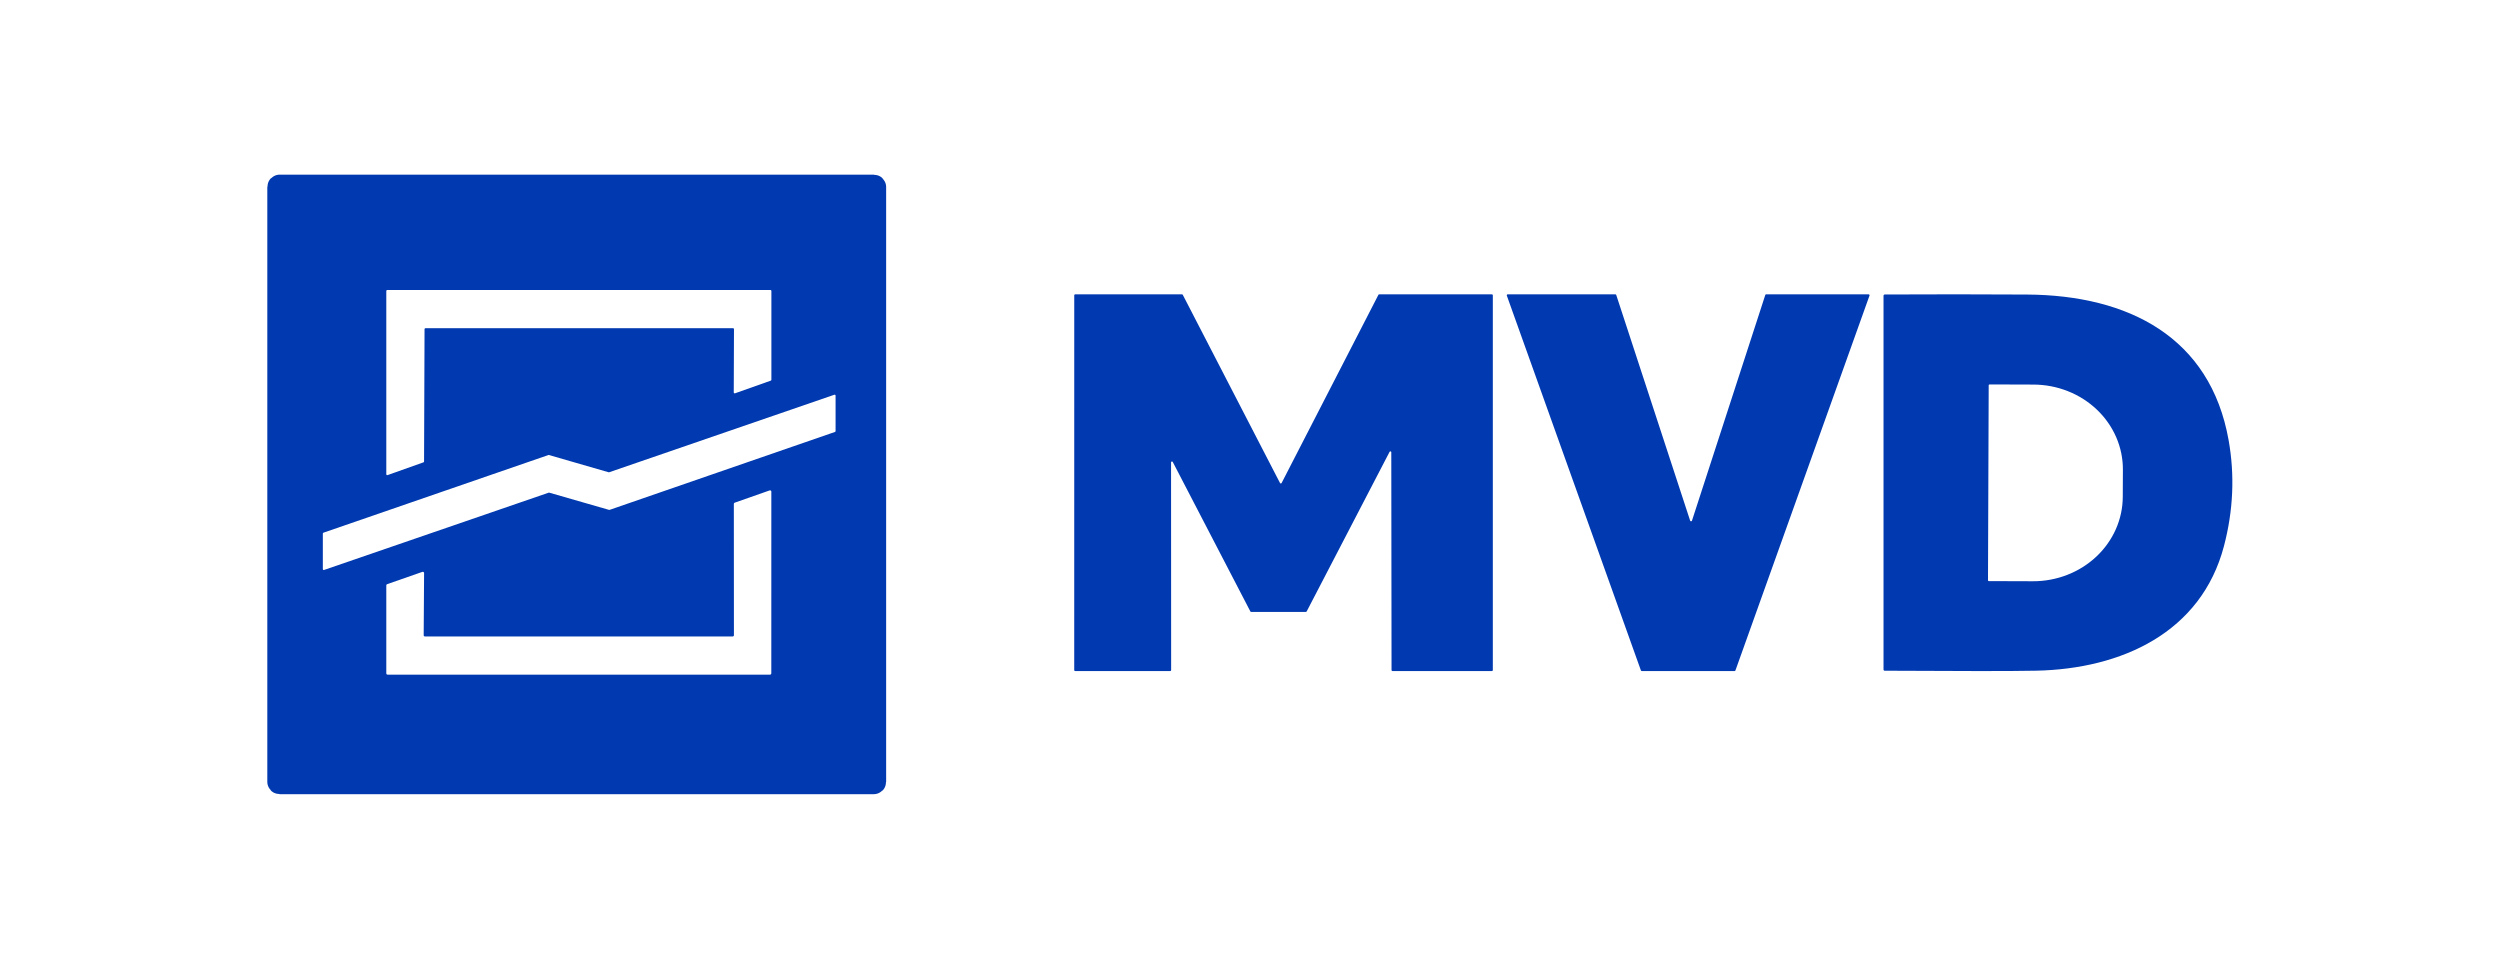
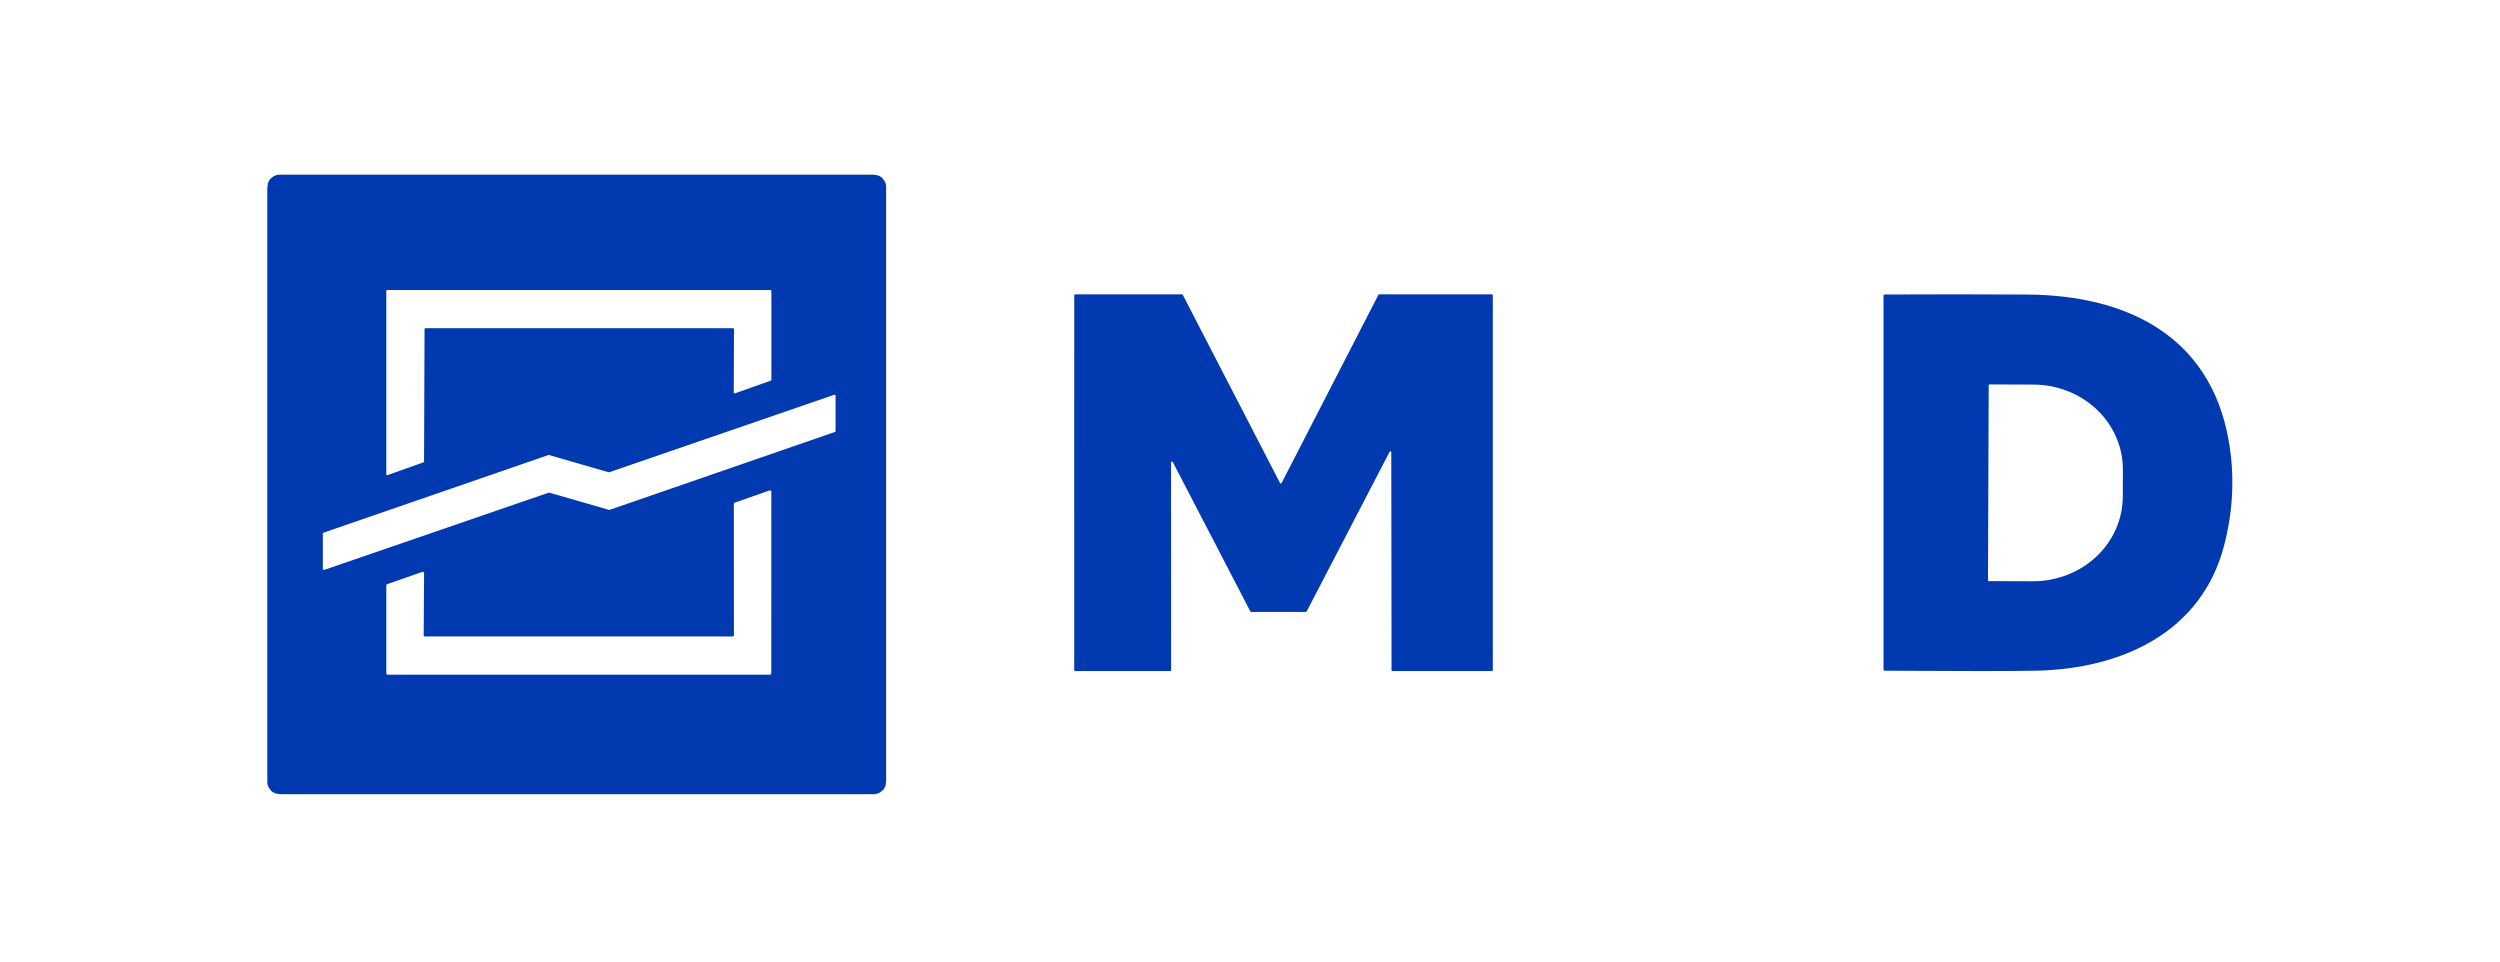
<svg xmlns="http://www.w3.org/2000/svg" width="260" height="100" viewBox="0 0 260 100" fill="none">
  <path d="M90.959 19.444C90.959 19.422 90.951 19.402 90.936 19.387C90.921 19.372 90.9 19.363 90.879 19.363H29.08C29.059 19.363 29.039 19.372 29.024 19.387C29.009 19.402 29 19.422 29 19.444V81.314C29 81.335 29.009 81.355 29.024 81.371C29.039 81.386 29.059 81.394 29.08 81.394H90.879C90.9 81.394 90.921 81.386 90.936 81.371C90.951 81.355 90.959 81.335 90.959 81.314V19.444Z" stroke="#0139B0" stroke-width="2.4" />
  <path d="M91.4 81.319C91.4 81.341 91.391 81.361 91.376 81.376C91.361 81.391 91.341 81.4 91.319 81.4H29.081C29.059 81.4 29.039 81.391 29.024 81.376C29.009 81.361 29 81.341 29 81.319V19.081C29 19.059 29.009 19.039 29.024 19.024C29.039 19.009 29.059 19 29.081 19H91.319C91.341 19 91.361 19.009 91.376 19.024C91.391 19.039 91.4 19.059 91.4 19.081V81.319ZM44.153 34.225C44.153 34.2 44.163 34.176 44.181 34.158C44.199 34.14 44.224 34.13 44.249 34.13H76.238C76.263 34.13 76.288 34.14 76.306 34.158C76.324 34.176 76.334 34.2 76.334 34.225L76.31 40.815C76.31 40.83 76.314 40.845 76.321 40.859C76.328 40.873 76.338 40.885 76.351 40.893C76.364 40.902 76.378 40.908 76.394 40.91C76.409 40.912 76.424 40.91 76.439 40.905L80.162 39.586C80.181 39.579 80.197 39.567 80.209 39.55C80.22 39.533 80.226 39.514 80.225 39.493V30.255C80.225 30.23 80.215 30.205 80.197 30.187C80.179 30.169 80.154 30.159 80.129 30.159H40.271C40.245 30.159 40.221 30.169 40.203 30.187C40.185 30.205 40.175 30.23 40.175 30.255V49.322C40.175 49.337 40.179 49.353 40.186 49.366C40.193 49.38 40.203 49.392 40.216 49.401C40.229 49.409 40.243 49.415 40.259 49.417C40.274 49.419 40.289 49.417 40.304 49.412L44.039 48.084C44.057 48.078 44.073 48.066 44.085 48.049C44.096 48.033 44.102 48.014 44.102 47.995L44.153 34.225ZM63.353 49.115C63.334 49.122 63.312 49.122 63.293 49.115L57.095 47.323C57.075 47.317 57.054 47.317 57.035 47.323L33.641 55.399C33.622 55.405 33.605 55.417 33.594 55.433C33.582 55.45 33.575 55.469 33.575 55.489V59.187C33.575 59.202 33.579 59.217 33.586 59.23C33.593 59.243 33.603 59.255 33.615 59.264C33.627 59.272 33.642 59.278 33.657 59.28C33.671 59.282 33.687 59.281 33.701 59.276L57.065 51.237C57.084 51.23 57.105 51.23 57.125 51.237L63.338 53.026C63.358 53.032 63.379 53.032 63.398 53.026L86.834 44.923C86.853 44.917 86.87 44.905 86.881 44.889C86.893 44.873 86.9 44.853 86.9 44.833V41.141C86.9 41.126 86.896 41.112 86.889 41.098C86.882 41.085 86.872 41.073 86.86 41.065C86.847 41.056 86.833 41.05 86.819 41.048C86.804 41.046 86.788 41.047 86.774 41.052L63.353 49.115ZM44.195 66.192C44.16 66.192 44.126 66.179 44.102 66.154C44.077 66.129 44.063 66.096 44.063 66.061L44.105 59.597C44.105 59.576 44.1 59.555 44.09 59.537C44.08 59.518 44.066 59.502 44.048 59.49C44.031 59.478 44.011 59.47 43.99 59.468C43.969 59.465 43.948 59.467 43.928 59.474L40.262 60.754C40.237 60.763 40.215 60.78 40.199 60.802C40.184 60.824 40.175 60.85 40.175 60.877V70.031C40.175 70.066 40.189 70.1 40.214 70.124C40.238 70.149 40.272 70.163 40.307 70.163H80.084C80.119 70.163 80.153 70.149 80.177 70.124C80.202 70.1 80.216 70.066 80.216 70.031L80.219 51.126C80.219 51.105 80.214 51.084 80.204 51.065C80.194 51.047 80.18 51.031 80.162 51.019C80.145 51.007 80.125 50.999 80.104 50.996C80.083 50.994 80.062 50.996 80.042 51.003L76.406 52.28C76.381 52.289 76.359 52.306 76.343 52.327C76.328 52.349 76.319 52.376 76.319 52.403L76.328 66.061C76.328 66.096 76.314 66.129 76.289 66.154C76.265 66.179 76.231 66.192 76.196 66.192H44.195Z" fill="#0139B0" />
  <path d="M144.518 46.988L135.894 63.589C135.886 63.604 135.874 63.617 135.859 63.625C135.845 63.634 135.828 63.639 135.811 63.639H130.12C130.103 63.639 130.086 63.634 130.072 63.625C130.057 63.617 130.045 63.604 130.037 63.589L121.966 48.042C121.956 48.025 121.941 48.01 121.922 48.002C121.903 47.994 121.881 47.992 121.861 47.997C121.841 48.002 121.823 48.014 121.81 48.03C121.797 48.046 121.79 48.066 121.79 48.087L121.799 69.697C121.799 69.722 121.789 69.746 121.771 69.763C121.754 69.781 121.73 69.791 121.705 69.791H111.813C111.788 69.791 111.764 69.781 111.746 69.763C111.729 69.746 111.719 69.722 111.719 69.697L111.722 30.703C111.722 30.678 111.732 30.654 111.749 30.637C111.767 30.619 111.791 30.609 111.816 30.609H122.922C122.94 30.609 122.957 30.613 122.972 30.622C122.987 30.631 122.999 30.644 123.008 30.659L133.12 50.231C133.128 50.246 133.14 50.259 133.155 50.268C133.169 50.277 133.186 50.282 133.204 50.282C133.221 50.282 133.238 50.277 133.253 50.268C133.268 50.259 133.28 50.246 133.288 50.231L143.356 30.659C143.364 30.644 143.376 30.631 143.391 30.622C143.406 30.613 143.424 30.609 143.441 30.609H155.16C155.184 30.609 155.208 30.619 155.226 30.637C155.244 30.654 155.254 30.678 155.254 30.703V69.697C155.254 69.722 155.244 69.746 155.226 69.763C155.208 69.781 155.184 69.791 155.16 69.791H144.815C144.79 69.791 144.766 69.781 144.748 69.763C144.731 69.746 144.721 69.722 144.721 69.697L144.694 47.029C144.693 47.008 144.686 46.989 144.673 46.973C144.659 46.958 144.642 46.947 144.622 46.942C144.602 46.937 144.581 46.939 144.562 46.947C144.543 46.956 144.528 46.97 144.518 46.988Z" fill="#0139B0" />
-   <path d="M183.687 30.609H194.333C194.349 30.61 194.365 30.613 194.379 30.621C194.393 30.628 194.405 30.638 194.415 30.651C194.424 30.664 194.43 30.679 194.432 30.695C194.435 30.71 194.433 30.726 194.428 30.741L180.486 69.723C180.479 69.743 180.467 69.76 180.45 69.772C180.433 69.784 180.412 69.791 180.391 69.791H170.748C170.727 69.791 170.707 69.784 170.69 69.772C170.673 69.76 170.66 69.743 170.653 69.723L156.709 30.741C156.703 30.726 156.702 30.71 156.704 30.695C156.706 30.679 156.713 30.664 156.722 30.651C156.731 30.638 156.743 30.628 156.758 30.621C156.772 30.613 156.788 30.61 156.804 30.609H167.993C168.015 30.609 168.036 30.616 168.054 30.628C168.072 30.641 168.085 30.659 168.091 30.68L175.775 54.15C175.782 54.17 175.795 54.186 175.812 54.198C175.829 54.21 175.849 54.216 175.87 54.216C175.89 54.216 175.911 54.21 175.928 54.198C175.945 54.186 175.958 54.17 175.965 54.15L183.589 30.68C183.595 30.659 183.608 30.641 183.626 30.628C183.643 30.616 183.665 30.609 183.687 30.609Z" fill="#0139B0" />
  <path d="M231.292 56.793C228.929 65.785 220.648 69.567 211.767 69.752C209.278 69.803 204.03 69.804 196.026 69.755C195.933 69.755 195.887 69.711 195.887 69.623V30.768C195.887 30.674 195.935 30.627 196.032 30.627C200.965 30.602 205.888 30.604 210.801 30.633C221.372 30.694 229.865 35.066 231.773 45.758C232.425 49.41 232.265 53.089 231.292 56.793ZM206.824 40.063L206.751 60.354C206.751 60.375 206.76 60.396 206.776 60.411C206.792 60.427 206.814 60.435 206.836 60.435L211.413 60.45C213.886 60.458 216.261 59.538 218.015 57.891C219.77 56.244 220.761 54.007 220.769 51.669L220.781 48.841C220.786 47.684 220.549 46.537 220.084 45.466C219.619 44.395 218.935 43.421 218.072 42.599C217.209 41.778 216.183 41.125 215.053 40.679C213.923 40.232 212.711 40 211.486 39.996L206.909 39.981C206.886 39.981 206.865 39.99 206.849 40.006C206.833 40.021 206.824 40.042 206.824 40.063Z" fill="#0139B0" />
</svg>